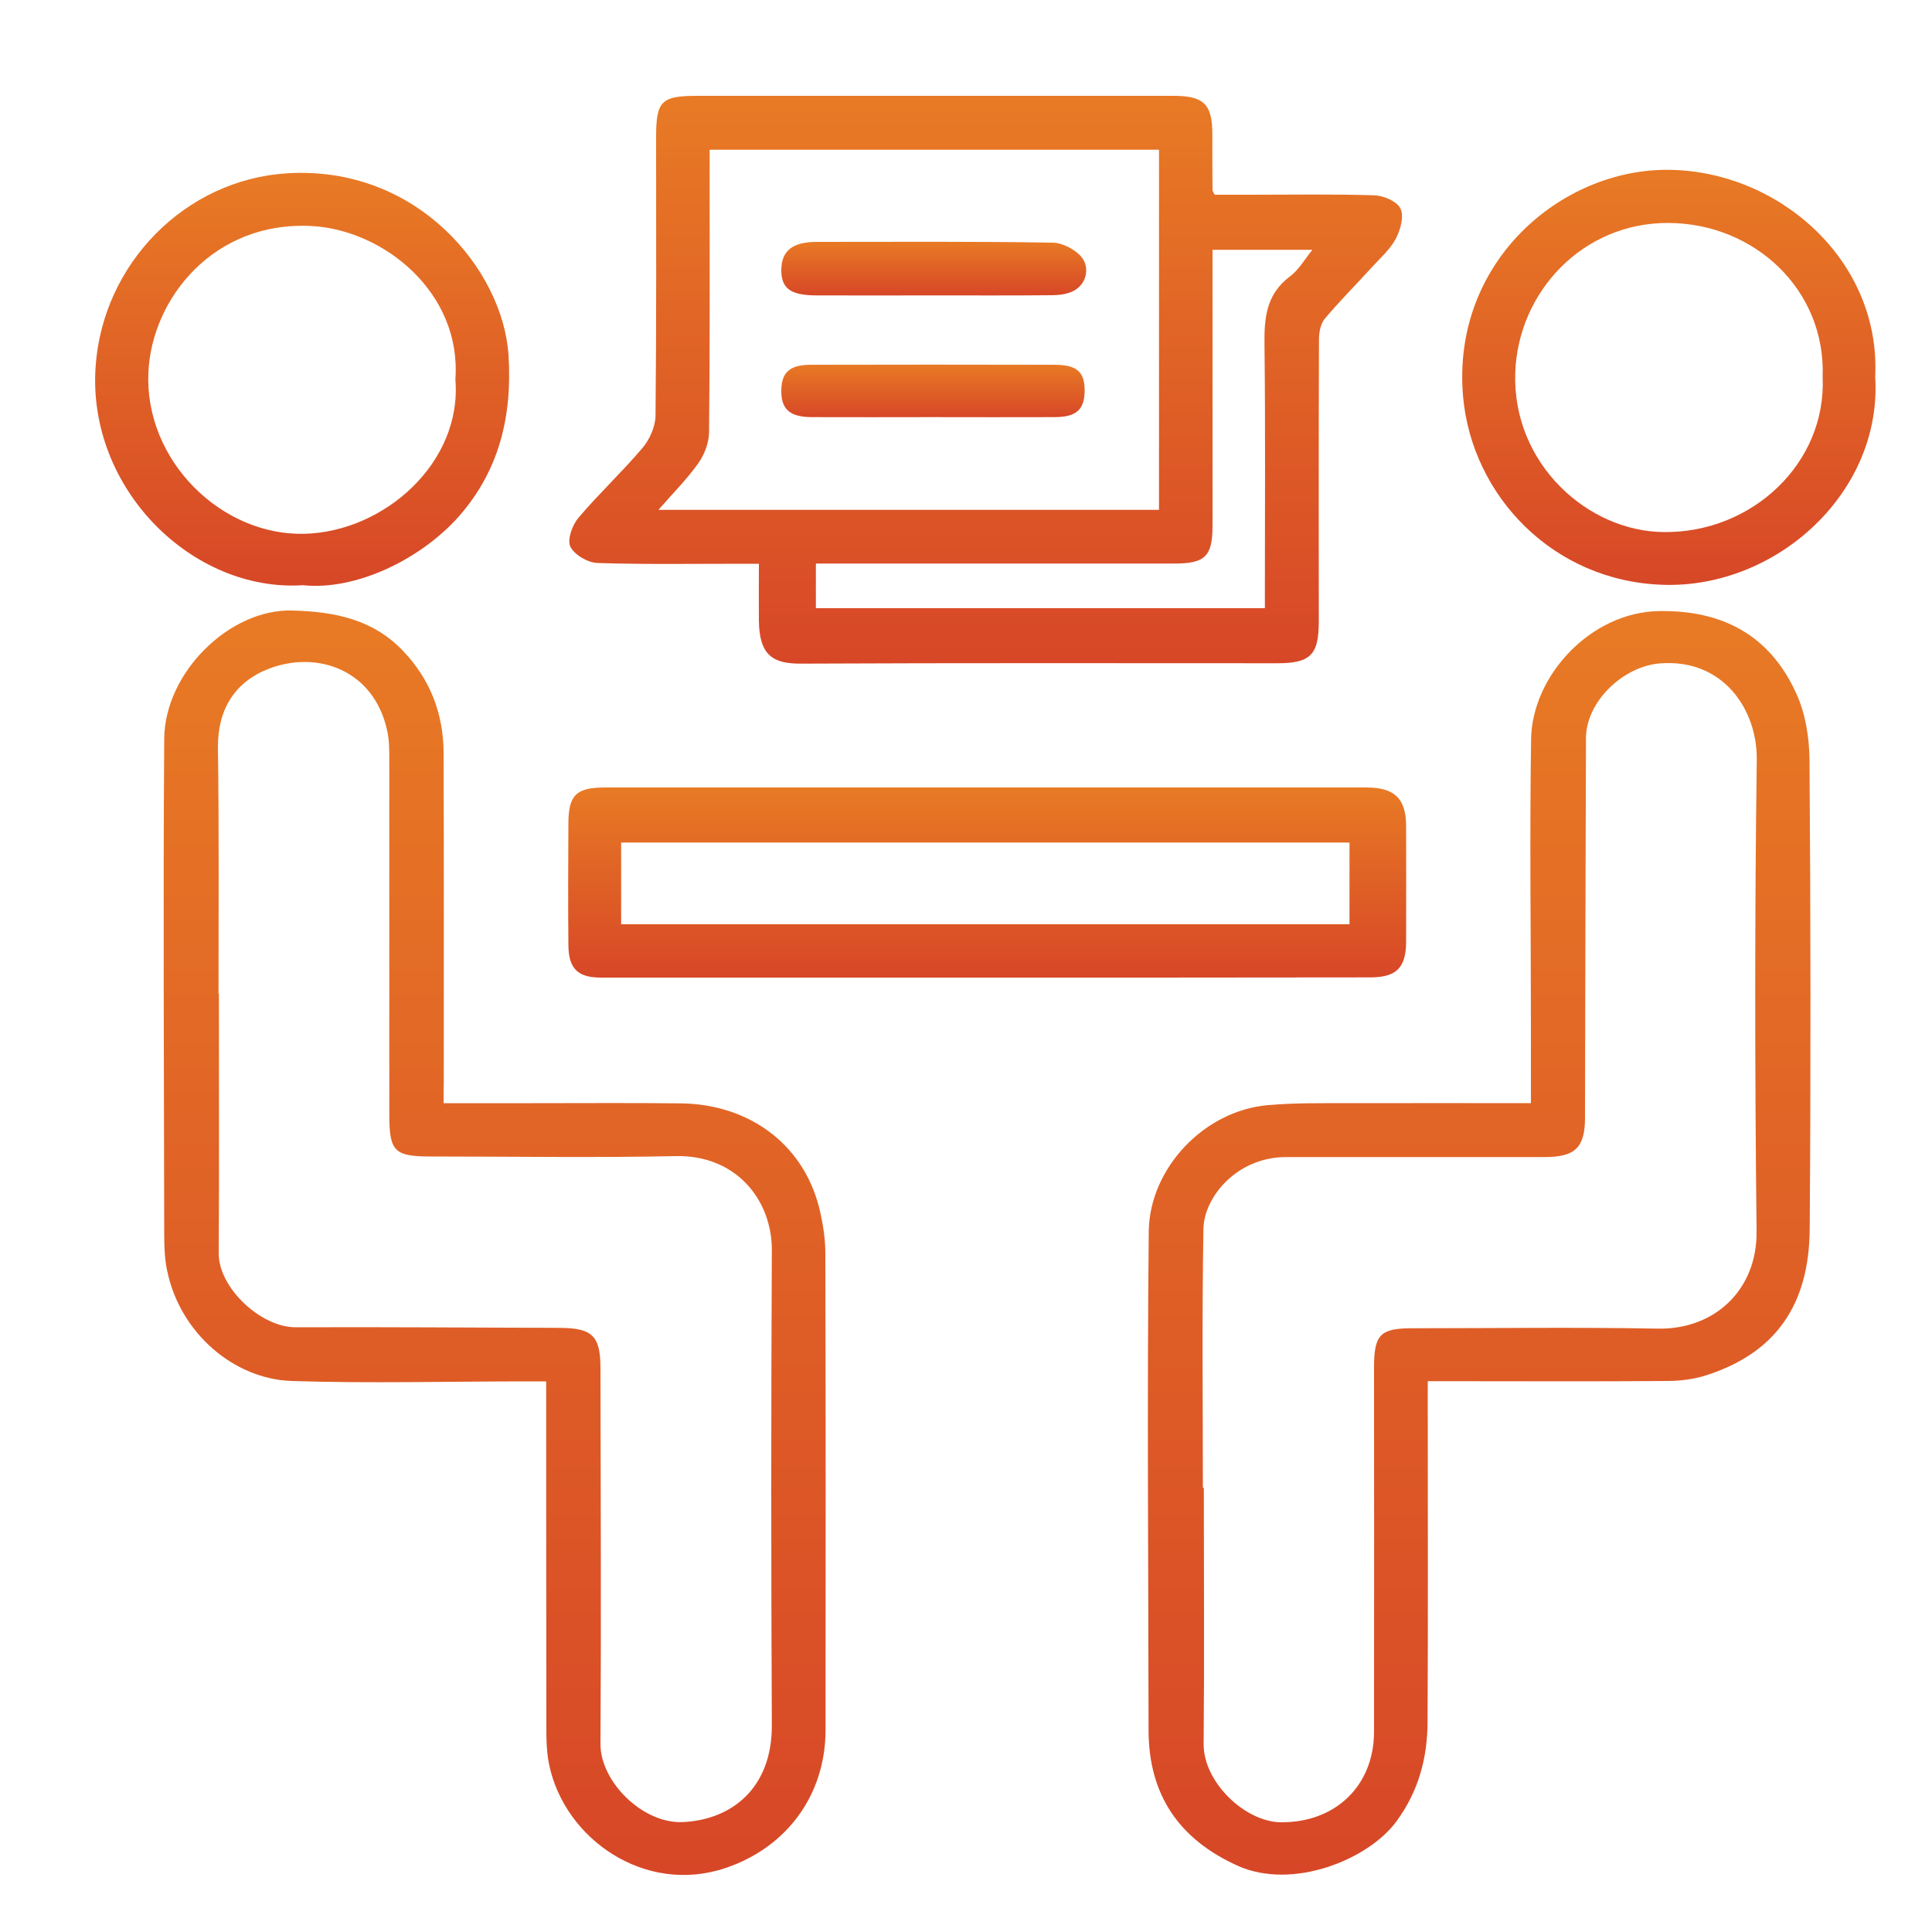
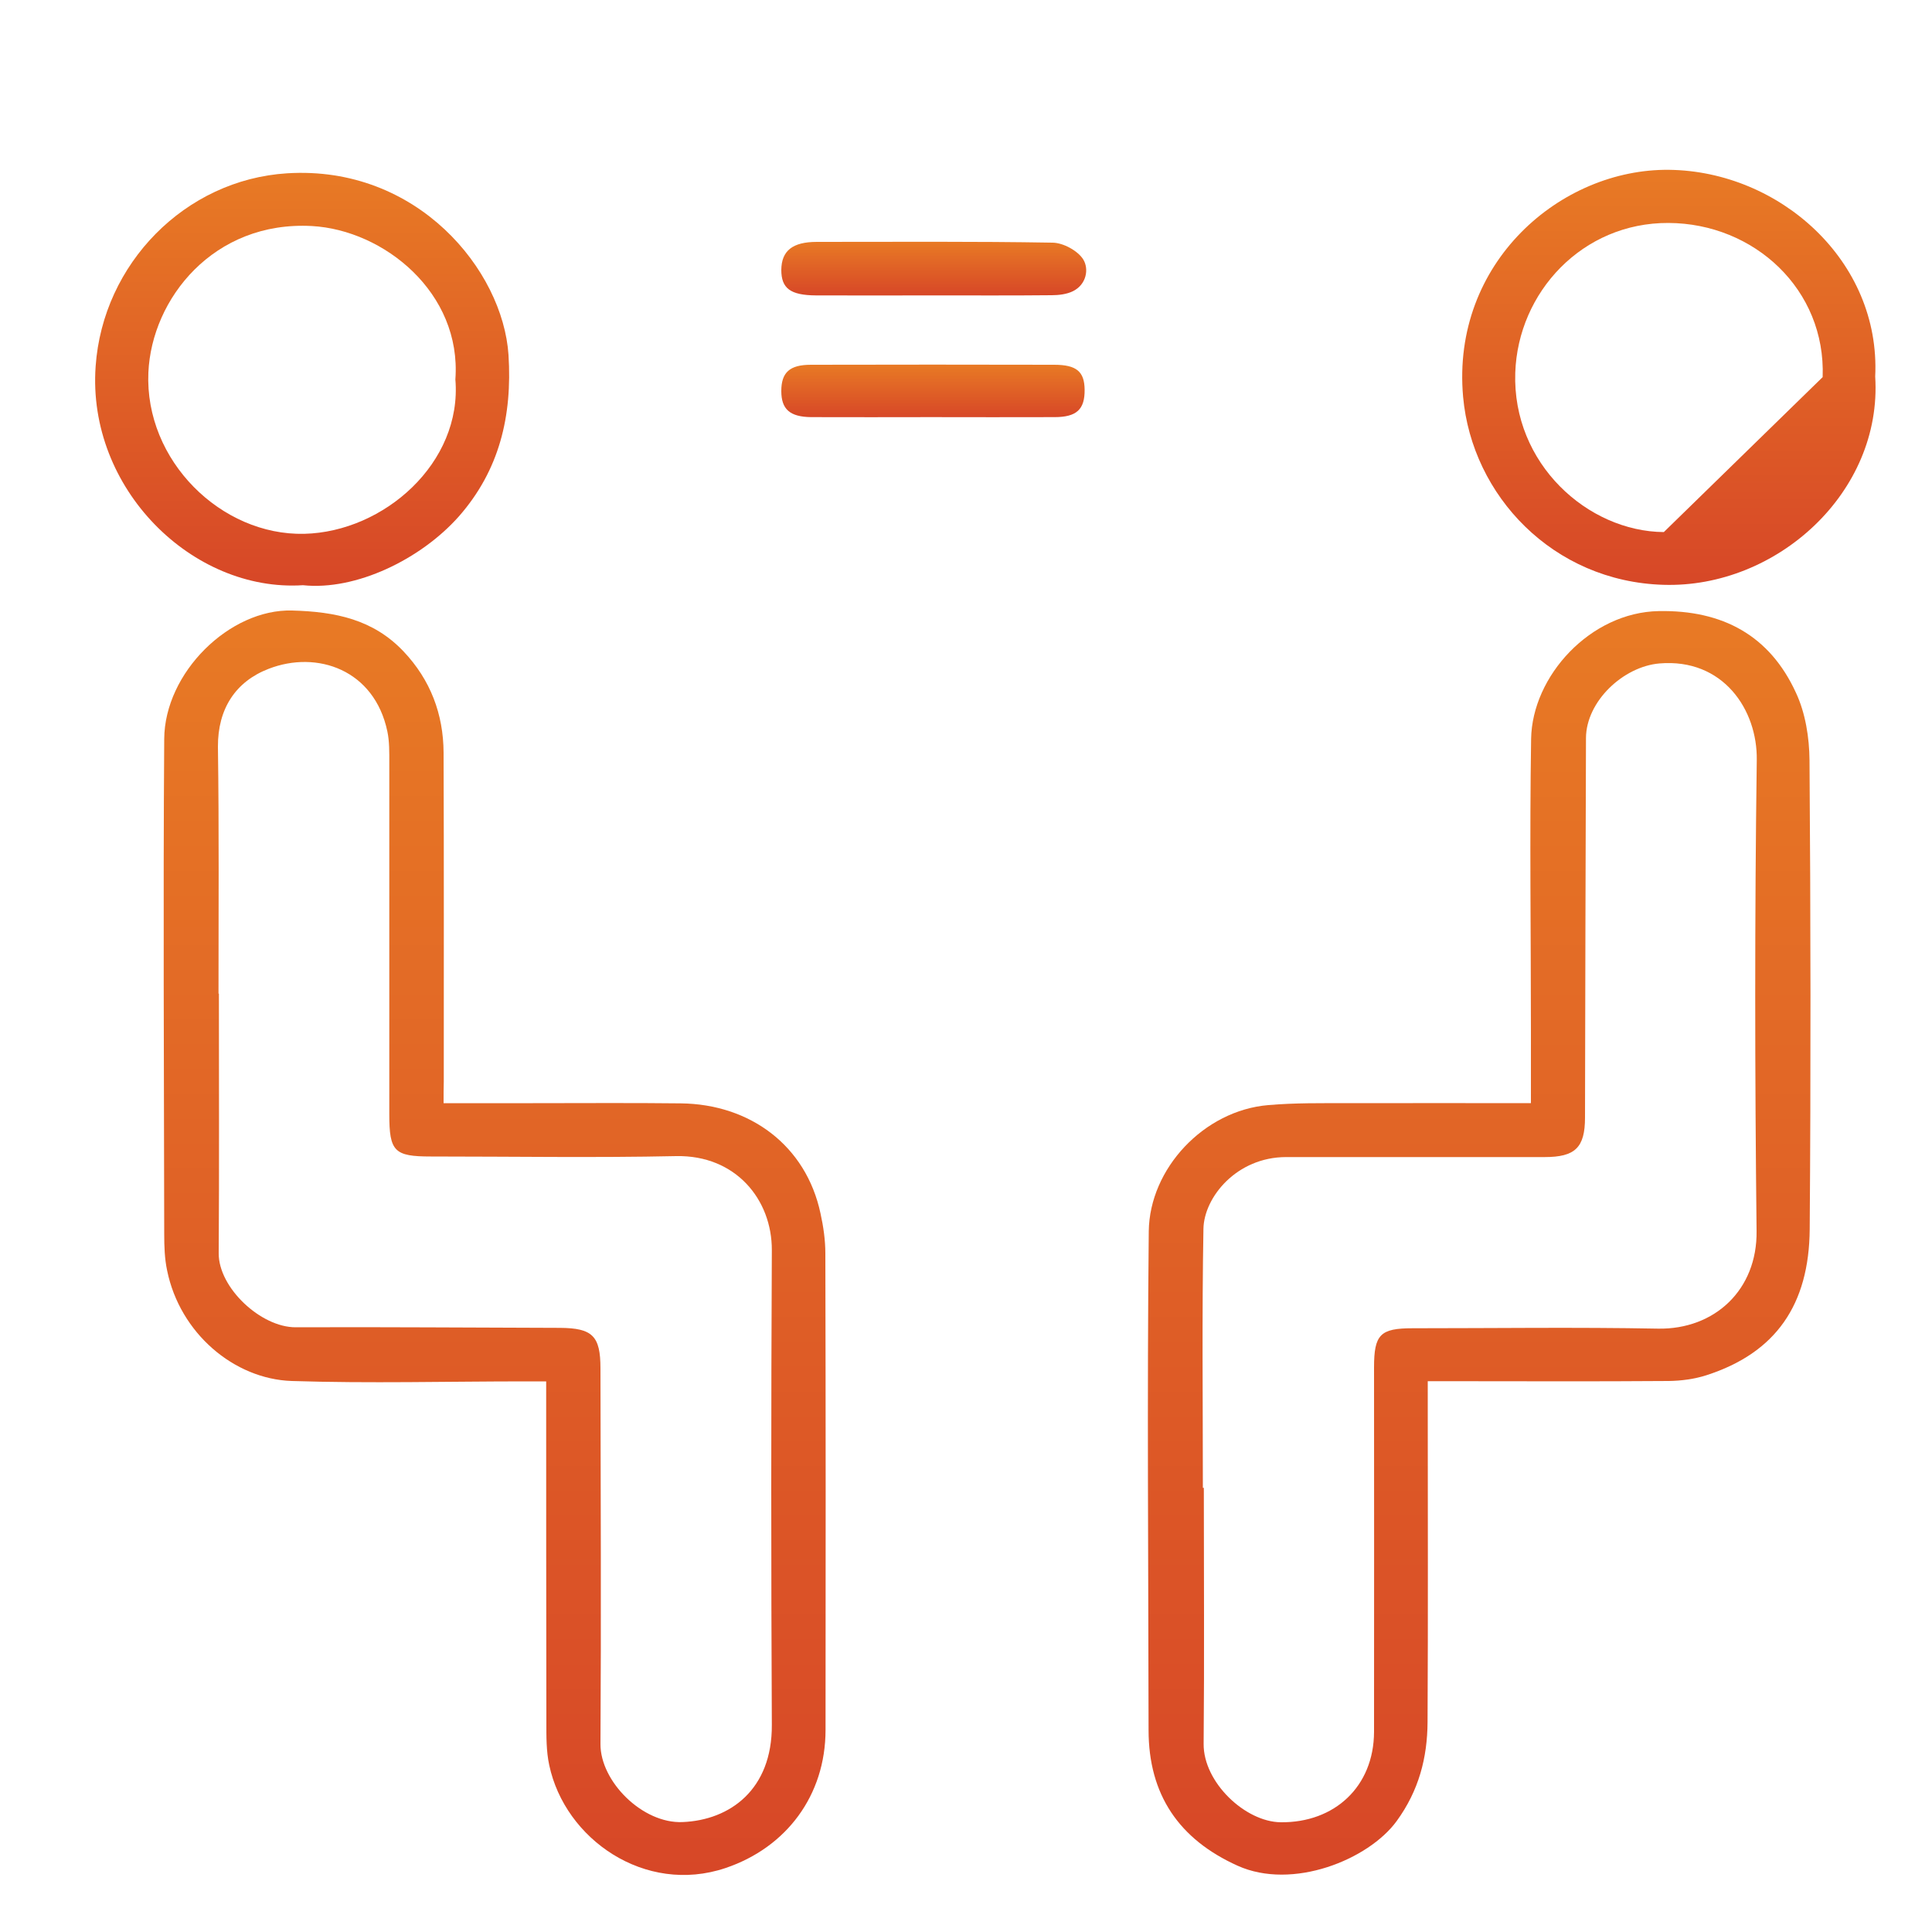
<svg xmlns="http://www.w3.org/2000/svg" version="1.1" id="Layer_1" x="0px" y="0px" viewBox="0 0 100 100" style="enable-background:new 0 0 100 100;" xml:space="preserve">
  <style type="text/css">
	.st0{opacity:0.5;fill:#FFFFFF;}
	.st1{fill:url(#SVGID_1_);}
	.st2{fill:url(#SVGID_00000026137533627738609990000010561786757805870722_);}
	.st3{fill:url(#SVGID_00000162319584710271250200000010813495843726551439_);}
	.st4{fill:url(#SVGID_00000122690229060356338930000016989623049022302389_);}
	.st5{fill:url(#SVGID_00000052102326678927574650000013589635128469734038_);}
	.st6{fill:url(#SVGID_00000129169167428183379010000004434749781586819748_);}
	.st7{fill:url(#SVGID_00000126298944105936230420000016240733773449937042_);}
	.st8{fill:url(#SVGID_00000126293088825397508950000015329047829737440176_);}
	.st9{fill:url(#SVGID_00000142171137603597677120000012542513721155720628_);}
	.st10{fill:url(#SVGID_00000071539789906616596730000005898105174561218468_);}
	.st11{fill:url(#SVGID_00000033361855637553105950000013828195034541727667_);}
	.st12{fill:url(#SVGID_00000164486852123218131710000004369996236942324127_);}
	.st13{fill:url(#SVGID_00000124880408618857503830000005142858581244024248_);}
	.st14{fill:url(#SVGID_00000096740434112259436540000005406560581534086798_);}
	.st15{fill:url(#SVGID_00000114752027321743248000000005186991725263671229_);}
	.st16{fill:url(#SVGID_00000065772392006215229060000015625509025402408339_);}
	.st17{fill:url(#SVGID_00000164483589545491732170000013591950828991959449_);}
	.st18{fill:url(#SVGID_00000162338551651789748360000002938978112187112365_);}
	.st19{fill:url(#SVGID_00000160183666975366458970000013086469552354289577_);}
	.st20{fill:url(#SVGID_00000156580552789945871920000012405230512920057241_);}
	.st21{fill:url(#SVGID_00000035532021446575783220000010665241146655988671_);}
	.st22{fill:url(#SVGID_00000024707333607004896400000011154784813861232040_);}
	.st23{fill:url(#SVGID_00000024685470860818778260000013717305084211258242_);}
	.st24{fill:url(#SVGID_00000144301730434221977460000000426502695834245260_);}
	.st25{fill:url(#SVGID_00000168805058309742885160000011930721531534512822_);}
	.st26{fill:url(#SVGID_00000000187941607069296900000005520380706095785861_);}
	.st27{fill:url(#SVGID_00000088837657701604829410000018052222961492079544_);}
	.st28{fill:url(#SVGID_00000106853670497206854480000005128245337365913764_);}
	.st29{fill:url(#SVGID_00000111912347150236808320000012368682775725832089_);}
	.st30{fill:url(#SVGID_00000157309943070344797960000009499201691527550343_);}
	.st31{fill:url(#SVGID_00000057137686475311683800000018207147308140601759_);}
	.st32{fill:url(#SVGID_00000101066742160920257860000015801529085344309918_);}
	.st33{fill:url(#SVGID_00000155106817092808894160000001777923107906642620_);}
	.st34{fill:url(#SVGID_00000015317896478166748840000001510544041107985836_);}
	.st35{fill:url(#SVGID_00000092450188965872826620000002943173597367601562_);}
	.st36{fill:url(#SVGID_00000071553379346234198110000017516833123724803988_);}
	.st37{fill:url(#SVGID_00000036965385931148077330000010368983334995448474_);}
	.st38{fill:url(#SVGID_00000059999350327581788610000004832227913506545584_);}
	.st39{fill:url(#SVGID_00000041294393349619221110000004054889011809238461_);}
	.st40{fill:url(#SVGID_00000011723967779538957290000016068630456861077409_);}
	.st41{fill:url(#SVGID_00000121994063230432172130000000688469113930872966_);}
	.st42{fill:url(#SVGID_00000085971221481765767820000015471057987288432550_);}
	.st43{fill:url(#SVGID_00000060751094978829385070000016984931233626732940_);}
	.st44{fill:url(#SVGID_00000062899407491901155550000005731350985248711359_);}
	.st45{fill:url(#SVGID_00000087386455288432597670000015048265556317252749_);}
	.st46{fill:url(#SVGID_00000056414382160083696380000008443623978298878896_);}
	.st47{fill:url(#SVGID_00000097459376854646556650000014743839128855652741_);}
	.st48{fill:url(#SVGID_00000047765570735963937900000008601213548870629805_);}
	.st49{fill:url(#SVGID_00000084529057404516676720000005613671125977658753_);}
	.st50{fill:url(#SVGID_00000170263164605653836680000016536936732513021861_);}
	.st51{fill:url(#SVGID_00000158718340250644277150000002731552527880602004_);}
	.st52{fill:url(#SVGID_00000113345121014294166490000015900422342944397701_);}
	.st53{fill:url(#SVGID_00000041267117330974066390000006640043698341628087_);}
	.st54{fill:url(#SVGID_00000091726955735761144860000005088126449375220099_);}
	.st55{fill:url(#SVGID_00000026157184831937505950000003239590936105621924_);}
	.st56{fill:url(#SVGID_00000117674919057052126920000007642331312076687745_);}
	.st57{fill:url(#SVGID_00000091705041307015864810000014301531273314520991_);}
	.st58{fill:url(#SVGID_00000130643252457595705920000008076539057676779961_);}
	.st59{fill:url(#SVGID_00000002384259983351863920000018416517982924300194_);}
	.st60{fill:url(#SVGID_00000012434725813877969000000003687889833592252312_);}
	.st61{fill:url(#SVGID_00000137100266572841021410000014350713499073281174_);}
	.st62{fill:url(#SVGID_00000137125556046504494010000002572399076057383296_);}
	.st63{fill:url(#SVGID_00000053532077505891302630000002311880868009995961_);}
	.st64{fill:url(#SVGID_00000111886771688121189350000001067047539536565640_);}
	.st65{fill:url(#SVGID_00000182530081500463867210000010067529950292345235_);}
	.st66{fill:url(#SVGID_00000103264228276251407210000008833273589905333421_);}
	.st67{fill:url(#SVGID_00000070815710613479398730000000592477264432838559_);}
	.st68{fill:url(#SVGID_00000021828908839558259490000018290742538867135919_);}
	.st69{fill:url(#SVGID_00000175323519918147720170000004329568698120637353_);}
	.st70{fill:url(#SVGID_00000088106807205359108790000009220121295943397311_);}
	.st71{fill:url(#SVGID_00000176733805354282206330000005945923892053532826_);}
	.st72{fill:url(#SVGID_00000000905623335788842600000009362945161387412393_);}
	.st73{fill:url(#SVGID_00000043417953635377074700000008226742329877359027_);}
	.st74{fill:url(#SVGID_00000122719038817291381320000009029397455926616973_);}
	.st75{fill:url(#SVGID_00000160188125425067644370000011673299124792152232_);}
	.st76{fill:url(#SVGID_00000002376699688852735210000015671960427941482380_);}
	.st77{fill:url(#SVGID_00000097486626305323929920000008241973443036788152_);}
	.st78{fill:url(#SVGID_00000165936034316376426880000009816986810263721627_);}
	.st79{fill:url(#SVGID_00000018951431987624761180000007552350838822252732_);}
	.st80{fill:url(#SVGID_00000000936902987062776440000002116809912745530553_);}
	.st81{fill:#010101;}
	.st82{fill:#040303;}
	.st83{fill:#000100;}
	.st84{fill:#020202;}
	.st85{fill:#080707;}
	.st86{fill:#030303;}
	.st87{fill:#040403;}
	.st88{fill:#060606;}
	.st89{fill:#DAD8D7;}
	.st90{fill:#DCDADA;}
	.st91{fill:#AAA7A7;}
	.st92{fill:#040404;}
	.st93{fill:#AFACAC;}
	.st94{fill:#E2E0E0;}
	.st95{fill:#EDEDEC;}
	.st96{fill:#CCCACA;}
	.st97{fill:#EAE9E9;}
	.st98{fill:#0A0909;}
	.st99{fill:#030302;}
	.st100{fill:#050404;}
	.st101{fill:url(#SVGID_00000139278952681104572760000003701381471139400880_);}
	.st102{fill:url(#SVGID_00000128469602120424357790000013317028580362666404_);}
	.st103{fill:url(#SVGID_00000019660222241167588990000009965710248837588637_);}
	.st104{fill:url(#SVGID_00000052799214437904197520000006883257104823460027_);}
	.st105{fill:url(#SVGID_00000176765228284096371690000015880305088545110415_);}
	.st106{fill:url(#SVGID_00000031911120636337973340000005010914483605667251_);}
	.st107{fill:url(#SVGID_00000102544346477287931200000005825695340213097874_);}
	.st108{fill:url(#SVGID_00000032651010602495669610000004915126914955428241_);}
	.st109{fill:url(#SVGID_00000021821150159137950540000017959331692914834826_);}
	.st110{fill:url(#SVGID_00000085224119011547686320000014421406592180302471_);}
	.st111{fill:url(#SVGID_00000106825901492921667040000016843433996344546982_);}
	.st112{fill:url(#SVGID_00000134932539581778723570000011260265098940818350_);}
	.st113{fill:url(#SVGID_00000080919638589052790150000007956686638590091420_);}
	.st114{fill:url(#SVGID_00000107565705776957824980000016618243165086061748_);}
	.st115{fill:url(#SVGID_00000029026172984791760330000001947853690409912743_);}
	.st116{fill:url(#SVGID_00000173124914961586310060000003027811084490443411_);}
	.st117{fill:url(#SVGID_00000068654754987763134280000009217370857197184386_);}
	.st118{fill:url(#SVGID_00000055687856580235761780000002570676370195365563_);}
	.st119{fill:url(#SVGID_00000174581672882678296070000008021292357452965530_);}
	.st120{fill:url(#SVGID_00000084489466255141336930000010098031357675709581_);}
	.st121{fill:url(#SVGID_00000075872936711226202020000014076850669501791907_);}
	.st122{fill:url(#SVGID_00000062910277591634484350000002921605938539066814_);}
	.st123{fill:url(#SVGID_00000075156805472001918640000006520388076797360522_);}
	.st124{fill:url(#SVGID_00000073697009240651585100000017355992330186932671_);}
	.st125{fill:url(#SVGID_00000019651294985736631170000014950486800318431105_);}
	.st126{fill:url(#SVGID_00000166648042090890570710000008655901489257501867_);}
	.st127{fill:url(#SVGID_00000165212611315214899250000017100738126859172514_);}
	.st128{fill:url(#SVGID_00000155112138102810557370000010499046536086878637_);}
	.st129{fill:url(#SVGID_00000125589684918562197230000013113733324541195149_);}
	.st130{fill:url(#SVGID_00000015330382101262136920000014116087484341899657_);}
	.st131{fill:url(#SVGID_00000087388682279757890640000012852607831153927300_);}
	.st132{fill:url(#SVGID_00000016786320230232129530000012807606013072659349_);}
	.st133{fill:url(#SVGID_00000026161790142602323010000000734176756606841733_);}
	.st134{fill:url(#SVGID_00000028287437914451019230000017359882311439300496_);}
	.st135{fill:url(#SVGID_00000065067509809068456100000001682760677175320756_);}
	.st136{fill:url(#SVGID_00000085210947091483941150000007644257918504457866_);}
	.st137{fill:url(#SVGID_00000021083002299919449800000000087163535291524235_);}
	.st138{fill:url(#SVGID_00000114752160602250364650000017027532342496412084_);}
	.st139{fill:url(#SVGID_00000140700466594770597600000003718052547411473339_);}
	.st140{fill:url(#SVGID_00000047744588427205879290000002843960627672864665_);}
	.st141{fill:url(#SVGID_00000059296380599445188440000010723257320229402021_);}
	.st142{fill:url(#SVGID_00000003086019931980739410000001301384339473004928_);}
	.st143{fill:url(#SVGID_00000158029681122411125490000010397677136082751125_);}
	.st144{fill:url(#SVGID_00000124151969794723496640000001492751171211261337_);}
	.st145{fill:url(#SVGID_00000123421998008395846110000010121949598349774731_);}
	.st146{fill:url(#SVGID_00000029765340306474956950000011603208664440655547_);}
	.st147{fill:url(#SVGID_00000155861831048326354740000011402699386800633256_);}
	.st148{fill:url(#SVGID_00000052064089147999131040000010281687947738532274_);}
	.st149{fill:url(#SVGID_00000171708536910317575630000000424201270681106839_);}
	.st150{fill:url(#SVGID_00000047031870231908816040000001680298558542758555_);}
	.st151{fill:url(#SVGID_00000054253195760907944510000009952454310287125135_);}
	.st152{fill:url(#SVGID_00000112590515000732259060000017639117674543610047_);}
	.st153{fill:url(#SVGID_00000175290137954055249320000006613633036962191551_);}
	.st154{fill:url(#SVGID_00000090982081363362757110000013682896553052816038_);}
	.st155{fill:url(#SVGID_00000022549991370606626280000005149986266583873163_);}
	.st156{fill:url(#SVGID_00000073711153125037176640000007668955023007972030_);}
	.st157{fill:url(#SVGID_00000100357470816019471130000009211902847827700382_);}
	.st158{fill:url(#SVGID_00000125580796035354174020000005475752135237946032_);}
	.st159{fill:url(#SVGID_00000133492993932471677890000004201714878665067661_);}
	.st160{fill:url(#SVGID_00000163772125282539979950000004656612746438825861_);}
	.st161{fill:url(#SVGID_00000119803811968595086280000010633842702575847607_);}
	.st162{fill:url(#SVGID_00000011751648076381183790000015643812715865534377_);}
	.st163{fill:url(#SVGID_00000075160769098186643210000006568701041362906782_);}
	.st164{fill:url(#SVGID_00000165224657706286846390000010968641947598690689_);}
	.st165{fill:url(#SVGID_00000068674349443733278670000015963302973254873227_);}
	.st166{fill:url(#SVGID_00000080200890630778294110000013828145219046714792_);}
	.st167{fill:url(#SVGID_00000013191452450770930750000018198101866938691257_);}
	.st168{fill:url(#SVGID_00000060032730608137002780000014840606040484751774_);}
	.st169{fill:url(#SVGID_00000165234211574079147050000005198451526336318120_);}
	.st170{fill:url(#SVGID_00000003083441307491434580000014556340880318652337_);}
	.st171{fill:url(#SVGID_00000139293944474537892780000007714490935479991992_);}
	.st172{fill:url(#SVGID_00000170998692598648001460000013754560766322648982_);}
	.st173{fill:url(#SVGID_00000079476327383247194770000017240369388166912661_);}
	.st174{fill:url(#SVGID_00000096051954692632161670000008315934501906370715_);}
	.st175{fill:url(#SVGID_00000041297523535238692280000004329148541166666414_);}
	.st176{fill:url(#SVGID_00000183955713034656088800000015563727308521950606_);}
	.st177{fill:url(#SVGID_00000132075678985793343580000000098326765391867555_);}
	.st178{fill:url(#SVGID_00000178166790445251071070000001386610159075393964_);}
	.st179{fill:url(#SVGID_00000023998191837294763030000000704138135469400230_);}
	.st180{fill:url(#SVGID_00000179644175803879354340000012369755853489757099_);}
	.st181{fill:url(#SVGID_00000068641551732466956420000012284179647218027704_);}
	.st182{fill:url(#SVGID_00000008107102946387338720000006420606656820208785_);}
	.st183{fill:url(#SVGID_00000093138474662283000800000012209600636260625587_);}
	.st184{fill:url(#SVGID_00000102523771954328065640000004764465204526627253_);}
	.st185{fill:url(#SVGID_00000180366492581172709720000007609727147831769272_);}
	.st186{fill:url(#SVGID_00000136410517591499280740000001518958419228518576_);}
	.st187{fill:url(#SVGID_00000016787740823814255900000007957624131042151830_);}
	.st188{fill:url(#SVGID_00000176725959458580860830000015041174498955265697_);}
	.st189{fill:url(#SVGID_00000114775613669890297340000008258361796351766677_);}
	.st190{fill:url(#SVGID_00000148656912893100124370000015210935786124303499_);}
	.st191{fill:url(#SVGID_00000176044520584033414040000005964841429479303073_);}
	.st192{fill:url(#SVGID_00000040554000105927096410000014184934508984587158_);}
	.st193{fill:url(#SVGID_00000137107373071886717980000000812248475813520307_);}
	.st194{fill:url(#SVGID_00000040560893958407630620000001951377956103200415_);}
	.st195{fill:url(#SVGID_00000078006831786607331410000010060192760812369567_);}
	.st196{fill:url(#SVGID_00000085208949416613474590000009517975628138024379_);}
	.st197{fill:url(#SVGID_00000078041968009321540710000003784598998647351959_);}
	.st198{fill:url(#SVGID_00000181087576783802930750000017147446957122306451_);}
	.st199{fill:url(#SVGID_00000113332192092544034640000008046063998333239975_);}
	.st200{fill:url(#SVGID_00000029008394471858794570000001979801585104849816_);}
	.st201{fill:url(#SVGID_00000180357587796185091820000013902314103548482996_);}
	.st202{fill:url(#SVGID_00000110465293580441143330000002759269422235661469_);}
	.st203{fill:url(#SVGID_00000065073835353761334280000014490792857706512062_);}
	.st204{fill:url(#SVGID_00000155141328844154264910000016587335280824188310_);}
	.st205{fill:url(#SVGID_00000031197513261874528650000012629547221056242588_);}
	.st206{fill:url(#SVGID_00000077318779938873410580000004994201958515465905_);}
	.st207{fill:url(#SVGID_00000179635415880039549480000009309029397101674632_);}
	.st208{fill:url(#SVGID_00000073703538933935966060000005777121175373350528_);}
	.st209{fill:url(#SVGID_00000046324201109788829260000013487536086624210355_);}
	.st210{fill:url(#SVGID_00000058553184091004060530000012508403768480932255_);}
	.st211{fill:url(#SVGID_00000081620732613768430840000000143582161124545706_);}
	.st212{fill:url(#SVGID_00000039854302182129340750000009160419076694883714_);}
	.st213{fill:url(#SVGID_00000067935468500099348830000003521421093496736935_);}
	.st214{fill:url(#SVGID_00000147902237302317302040000000563392952335734673_);}
	.st215{fill:url(#SVGID_00000053510917906557675660000012486113047275627652_);}
	.st216{fill:url(#SVGID_00000025435184983350184340000000297202119973737116_);}
</style>
  <g>
    <linearGradient id="SVGID_1_" gradientUnits="userSpaceOnUse" x1="76.578" y1="97.035" x2="76.578" y2="31.621">
      <stop offset="0" style="stop-color:#D74727" />
      <stop offset="1" style="stop-color:#E87A25" />
    </linearGradient>
    <path class="st1" d="M79.24,57.1c0-1.33,0-2.55,0-3.76c0-5.03-0.07-10.06,0.01-15.09c0.05-3.26,3.07-6.56,6.61-6.62   c3.3-0.06,5.74,1.26,7.1,4.23c0.49,1.05,0.69,2.32,0.7,3.49c0.06,8.09,0.07,16.18,0.01,24.27c-0.03,3.91-1.75,6.4-5.34,7.56   c-0.62,0.2-1.3,0.29-1.95,0.3c-3.91,0.03-7.82,0.01-11.73,0.01c-0.22,0-0.44,0-0.75,0c0,0.42,0,0.76,0,1.1   c0,5.51,0.02,11.02-0.01,16.54c-0.01,1.85-0.45,3.55-1.6,5.13c-1.46,2-5.39,3.59-8.23,2.31c-3.04-1.37-4.61-3.68-4.61-7.02   c-0.01-8.61-0.08-17.21,0.01-25.82c0.04-3.25,2.86-6.25,6.18-6.53c1.38-0.12,2.77-0.1,4.16-0.1C72.92,57.09,76.02,57.1,79.24,57.1z    M62.26,77.01c0.02,0,0.03,0,0.05,0c0,4.42,0.03,8.83-0.01,13.25c-0.02,1.99,2.15,4.04,3.99,4.06c2.78,0.03,4.82-1.84,4.83-4.68   c0.01-6.29,0-12.58,0-18.86c0-1.71,0.32-2.03,2-2.03c4.23,0,8.47-0.06,12.7,0.02c2.93,0.05,5.14-2.01,5.1-5.05   c-0.09-8.13-0.1-16.25,0.01-24.38c0.04-2.6-1.74-5.28-5.04-5c-1.87,0.16-3.79,1.96-3.8,3.86c-0.02,6.55-0.04,13.09-0.05,19.64   c0,1.56-0.51,2.05-2.09,2.05c-4.46,0-8.92,0-13.38,0c-2.56,0-4.25,2.08-4.28,3.71C62.21,68.06,62.26,72.53,62.26,77.01z" />
    <linearGradient id="SVGID_00000088106176901285036830000002154100009416653460_" gradientUnits="userSpaceOnUse" x1="25.603" y1="97.049" x2="25.603" y2="31.594">
      <stop offset="0" style="stop-color:#D74727" />
      <stop offset="1" style="stop-color:#E87A25" />
    </linearGradient>
    <path style="fill:url(#SVGID_00000088106176901285036830000002154100009416653460_);" d="M22.96,57.1c1.6,0,3.11,0,4.62,0   c2.55,0,5.1-0.02,7.66,0.01c3.57,0.04,6.48,2.17,7.23,5.7c0.15,0.68,0.25,1.38,0.25,2.07c0.02,8.22,0.02,16.44,0.01,24.66   c0,3.39-2.03,6.09-5.18,7.15c-4.17,1.4-8.31-1.5-9.12-5.32c-0.16-0.73-0.15-1.5-0.15-2.25c-0.01-5.83-0.01-11.67-0.01-17.62   c-0.37,0-0.71,0-1.06,0c-4.04,0-8.08,0.11-12.11-0.02c-2.99-0.1-5.79-2.48-6.45-5.72c-0.13-0.61-0.15-1.25-0.15-1.88   C8.49,55.33,8.44,46.79,8.5,38.25c0.02-3.44,3.39-6.74,6.62-6.65c2.24,0.06,4.2,0.46,5.77,2.12c1.39,1.47,2.06,3.24,2.07,5.24   c0.02,5.67,0.01,11.35,0.01,17.02C22.96,56.32,22.96,56.67,22.96,57.1z M11.31,51.43c0.01,0,0.02,0,0.02,0   c0,4.48,0.02,8.96-0.01,13.44c-0.01,1.79,2.19,3.84,3.99,3.83c4.56-0.02,9.11,0.02,13.67,0.03c1.69,0.01,2.1,0.42,2.1,2.1   c0.01,6.48,0.04,12.96,0,19.44c-0.01,1.94,2.18,4.13,4.25,4.04c2.45-0.1,4.64-1.68,4.62-5.03c-0.04-8.19-0.04-16.38,0-24.57   c0.01-2.62-1.87-4.93-4.95-4.87c-4.23,0.09-8.46,0.02-12.7,0.02c-1.89,0-2.15-0.26-2.15-2.18c0-6.06,0-12.12,0-18.19   c0-0.55,0.01-1.11-0.1-1.63c-0.67-3.19-3.63-4.22-6.15-3.24c-1.71,0.66-2.63,2.07-2.62,4.03C11.34,42.92,11.31,47.17,11.31,51.43z" />
    <linearGradient id="SVGID_00000010285197349650788260000008761813671735568263_" gradientUnits="userSpaceOnUse" x1="51.01" y1="34.343" x2="51.01" y2="4.952">
      <stop offset="0" style="stop-color:#D74727" />
      <stop offset="1" style="stop-color:#E87A25" />
    </linearGradient>
-     <path style="fill:url(#SVGID_00000010285197349650788260000008761813671735568263_);" d="M62.87,10.08c0.6,0,1.24,0,1.88,0   c2.13,0,4.27-0.04,6.4,0.03c0.48,0.02,1.17,0.32,1.34,0.69c0.19,0.4,0,1.09-0.24,1.55c-0.29,0.55-0.79,0.99-1.22,1.46   c-0.82,0.9-1.68,1.76-2.47,2.7c-0.21,0.26-0.29,0.7-0.29,1.05c-0.02,4.87-0.01,9.74-0.01,14.61c0,1.73-0.43,2.16-2.16,2.16   c-8.21,0-16.42-0.02-24.62,0.02c-1.42,0.01-2.18-0.38-2.2-2.22c-0.01-0.95,0-1.89,0-2.95c-0.22,0-0.56,0-0.91,0   c-2.49,0-4.98,0.04-7.46-0.04c-0.49-0.02-1.19-0.43-1.39-0.85c-0.17-0.36,0.1-1.11,0.42-1.49c1.06-1.25,2.26-2.37,3.32-3.62   c0.37-0.44,0.66-1.1,0.67-1.66c0.05-4.8,0.03-9.61,0.03-14.41c0-1.89,0.26-2.15,2.16-2.15c8.21,0,16.42,0,24.62,0   c1.57,0,2.01,0.44,2.01,1.97c0,0.97,0,1.93,0.01,2.9C62.75,9.88,62.8,9.93,62.87,10.08z M59.99,7.75c-7.79,0-15.49,0-23.26,0   c0,0.4,0,0.75,0,1.1c0,4.51,0.02,9.02-0.03,13.54c-0.01,0.55-0.25,1.17-0.58,1.62c-0.6,0.84-1.34,1.57-2.04,2.38   c8.66,0,17.27,0,25.91,0C59.99,20.17,59.99,13.99,59.99,7.75z M67.93,12.93c-1.76,0-3.45,0-5.17,0c0,4.81,0,9.55,0,14.28   c0,1.59-0.38,1.96-1.99,1.96c-5.85,0-11.69,0-17.54,0c-0.34,0-0.68,0-1,0c0,0.86,0,1.6,0,2.31c7.76,0,15.47,0,23.24,0   c0-0.36,0-0.68,0-1c0-4.19,0.03-8.38-0.02-12.57c-0.02-1.4,0.06-2.65,1.3-3.59C67.22,13.98,67.53,13.42,67.93,12.93z" />
    <linearGradient id="SVGID_00000175301826104314858280000000538113011250884013_" gradientUnits="userSpaceOnUse" x1="51.1" y1="50.604" x2="51.1" y2="40.763">
      <stop offset="0" style="stop-color:#D74727" />
      <stop offset="1" style="stop-color:#E87A25" />
    </linearGradient>
-     <path style="fill:url(#SVGID_00000175301826104314858280000000538113011250884013_);" d="M50.96,50.6c-6.62,0-13.24,0-19.86,0   c-1.19,0-1.67-0.46-1.68-1.68c-0.02-2.09-0.01-4.19,0-6.28c0-1.48,0.4-1.88,1.88-1.88c9.43,0,18.86,0,28.29,0   c3.71,0,7.43,0,11.14,0c1.46,0,2.05,0.58,2.05,2.01c0,2,0.01,4,0,5.99c-0.01,1.34-0.51,1.83-1.87,1.83   C64.26,50.6,57.61,50.6,50.96,50.6z M69.85,47.84c0-1.45,0-2.85,0-4.23c-12.61,0-25.16,0-37.7,0c0,1.44,0,2.82,0,4.23   C44.72,47.84,57.24,47.84,69.85,47.84z" />
    <linearGradient id="SVGID_00000164474982622159361980000012754908698750283422_" gradientUnits="userSpaceOnUse" x1="15.633" y1="30.325" x2="15.633" y2="8.945">
      <stop offset="0" style="stop-color:#D74727" />
      <stop offset="1" style="stop-color:#E87A25" />
    </linearGradient>
    <path style="fill:url(#SVGID_00000164474982622159361980000012754908698750283422_);" d="M15.68,30.29   C9.96,30.66,4.5,25.29,4.95,18.96c0.37-5.31,4.63-9.66,9.91-9.99c6.75-0.42,11.17,5.02,11.46,9.4c0.2,3.16-0.47,5.97-2.57,8.36   C21.78,28.95,18.42,30.58,15.68,30.29z M23.57,19.64c0.33-4.49-3.7-7.73-7.42-7.94c-5.09-0.28-8.3,3.76-8.47,7.58   c-0.2,4.56,3.77,8.45,8.07,8.35C19.88,27.53,23.93,23.95,23.57,19.64z" />
    <linearGradient id="SVGID_00000014601285669537336840000006294838465381238412_" gradientUnits="userSpaceOnUse" x1="86.382" y1="30.276" x2="86.382" y2="8.786">
      <stop offset="0" style="stop-color:#D74727" />
      <stop offset="1" style="stop-color:#E87A25" />
    </linearGradient>
-     <path style="fill:url(#SVGID_00000014601285669537336840000006294838465381238412_);" d="M97.06,19.49   c0.38,6-5.11,10.96-10.96,10.78c-5.72-0.17-9.91-4.62-10.37-9.73C75.11,13.59,80.79,8.72,86.4,8.79   C92.09,8.86,97.35,13.49,97.06,19.49z M94.34,19.52c0.17-4.53-3.54-7.96-7.98-7.98c-4.46-0.02-7.79,3.59-7.93,7.75   c-0.16,4.71,3.75,8.22,7.69,8.25C90.69,27.59,94.54,23.97,94.34,19.52z" />
+     <path style="fill:url(#SVGID_00000014601285669537336840000006294838465381238412_);" d="M97.06,19.49   c0.38,6-5.11,10.96-10.96,10.78c-5.72-0.17-9.91-4.62-10.37-9.73C75.11,13.59,80.79,8.72,86.4,8.79   C92.09,8.86,97.35,13.49,97.06,19.49z M94.34,19.52c0.17-4.53-3.54-7.96-7.98-7.98c-4.46-0.02-7.79,3.59-7.93,7.75   c-0.16,4.71,3.75,8.22,7.69,8.25z" />
    <linearGradient id="SVGID_00000104683145931396571640000005034654309356672137_" gradientUnits="userSpaceOnUse" x1="48.292" y1="21.597" x2="48.292" y2="18.874">
      <stop offset="0" style="stop-color:#D74727" />
      <stop offset="1" style="stop-color:#E87A25" />
    </linearGradient>
    <path style="fill:url(#SVGID_00000104683145931396571640000005034654309356672137_);" d="M48.19,21.59c-2.07,0-4.13,0.01-6.2,0   c-1.11-0.01-1.55-0.41-1.55-1.35c0-0.96,0.43-1.36,1.53-1.36c4.2-0.01,8.4-0.01,12.59,0c1.16,0,1.57,0.35,1.58,1.29   c0.01,1.02-0.41,1.42-1.56,1.42C52.45,21.6,50.32,21.59,48.19,21.59z" />
    <linearGradient id="SVGID_00000121984537716129275970000018111578760039399594_" gradientUnits="userSpaceOnUse" x1="48.336" y1="15.289" x2="48.336" y2="12.502">
      <stop offset="0" style="stop-color:#D74727" />
      <stop offset="1" style="stop-color:#E87A25" />
    </linearGradient>
    <path style="fill:url(#SVGID_00000121984537716129275970000018111578760039399594_);" d="M48.34,15.29c-2.04,0-4.07,0.01-6.11,0   c-1.33-0.01-1.79-0.37-1.79-1.32c0.01-0.99,0.58-1.45,1.84-1.45c4.07,0,8.14-0.03,12.21,0.04c0.55,0.01,1.3,0.42,1.58,0.87   c0.3,0.49,0.17,1.29-0.53,1.64c-0.32,0.16-0.74,0.21-1.11,0.21C52.41,15.3,50.37,15.29,48.34,15.29z" />
  </g>
</svg>